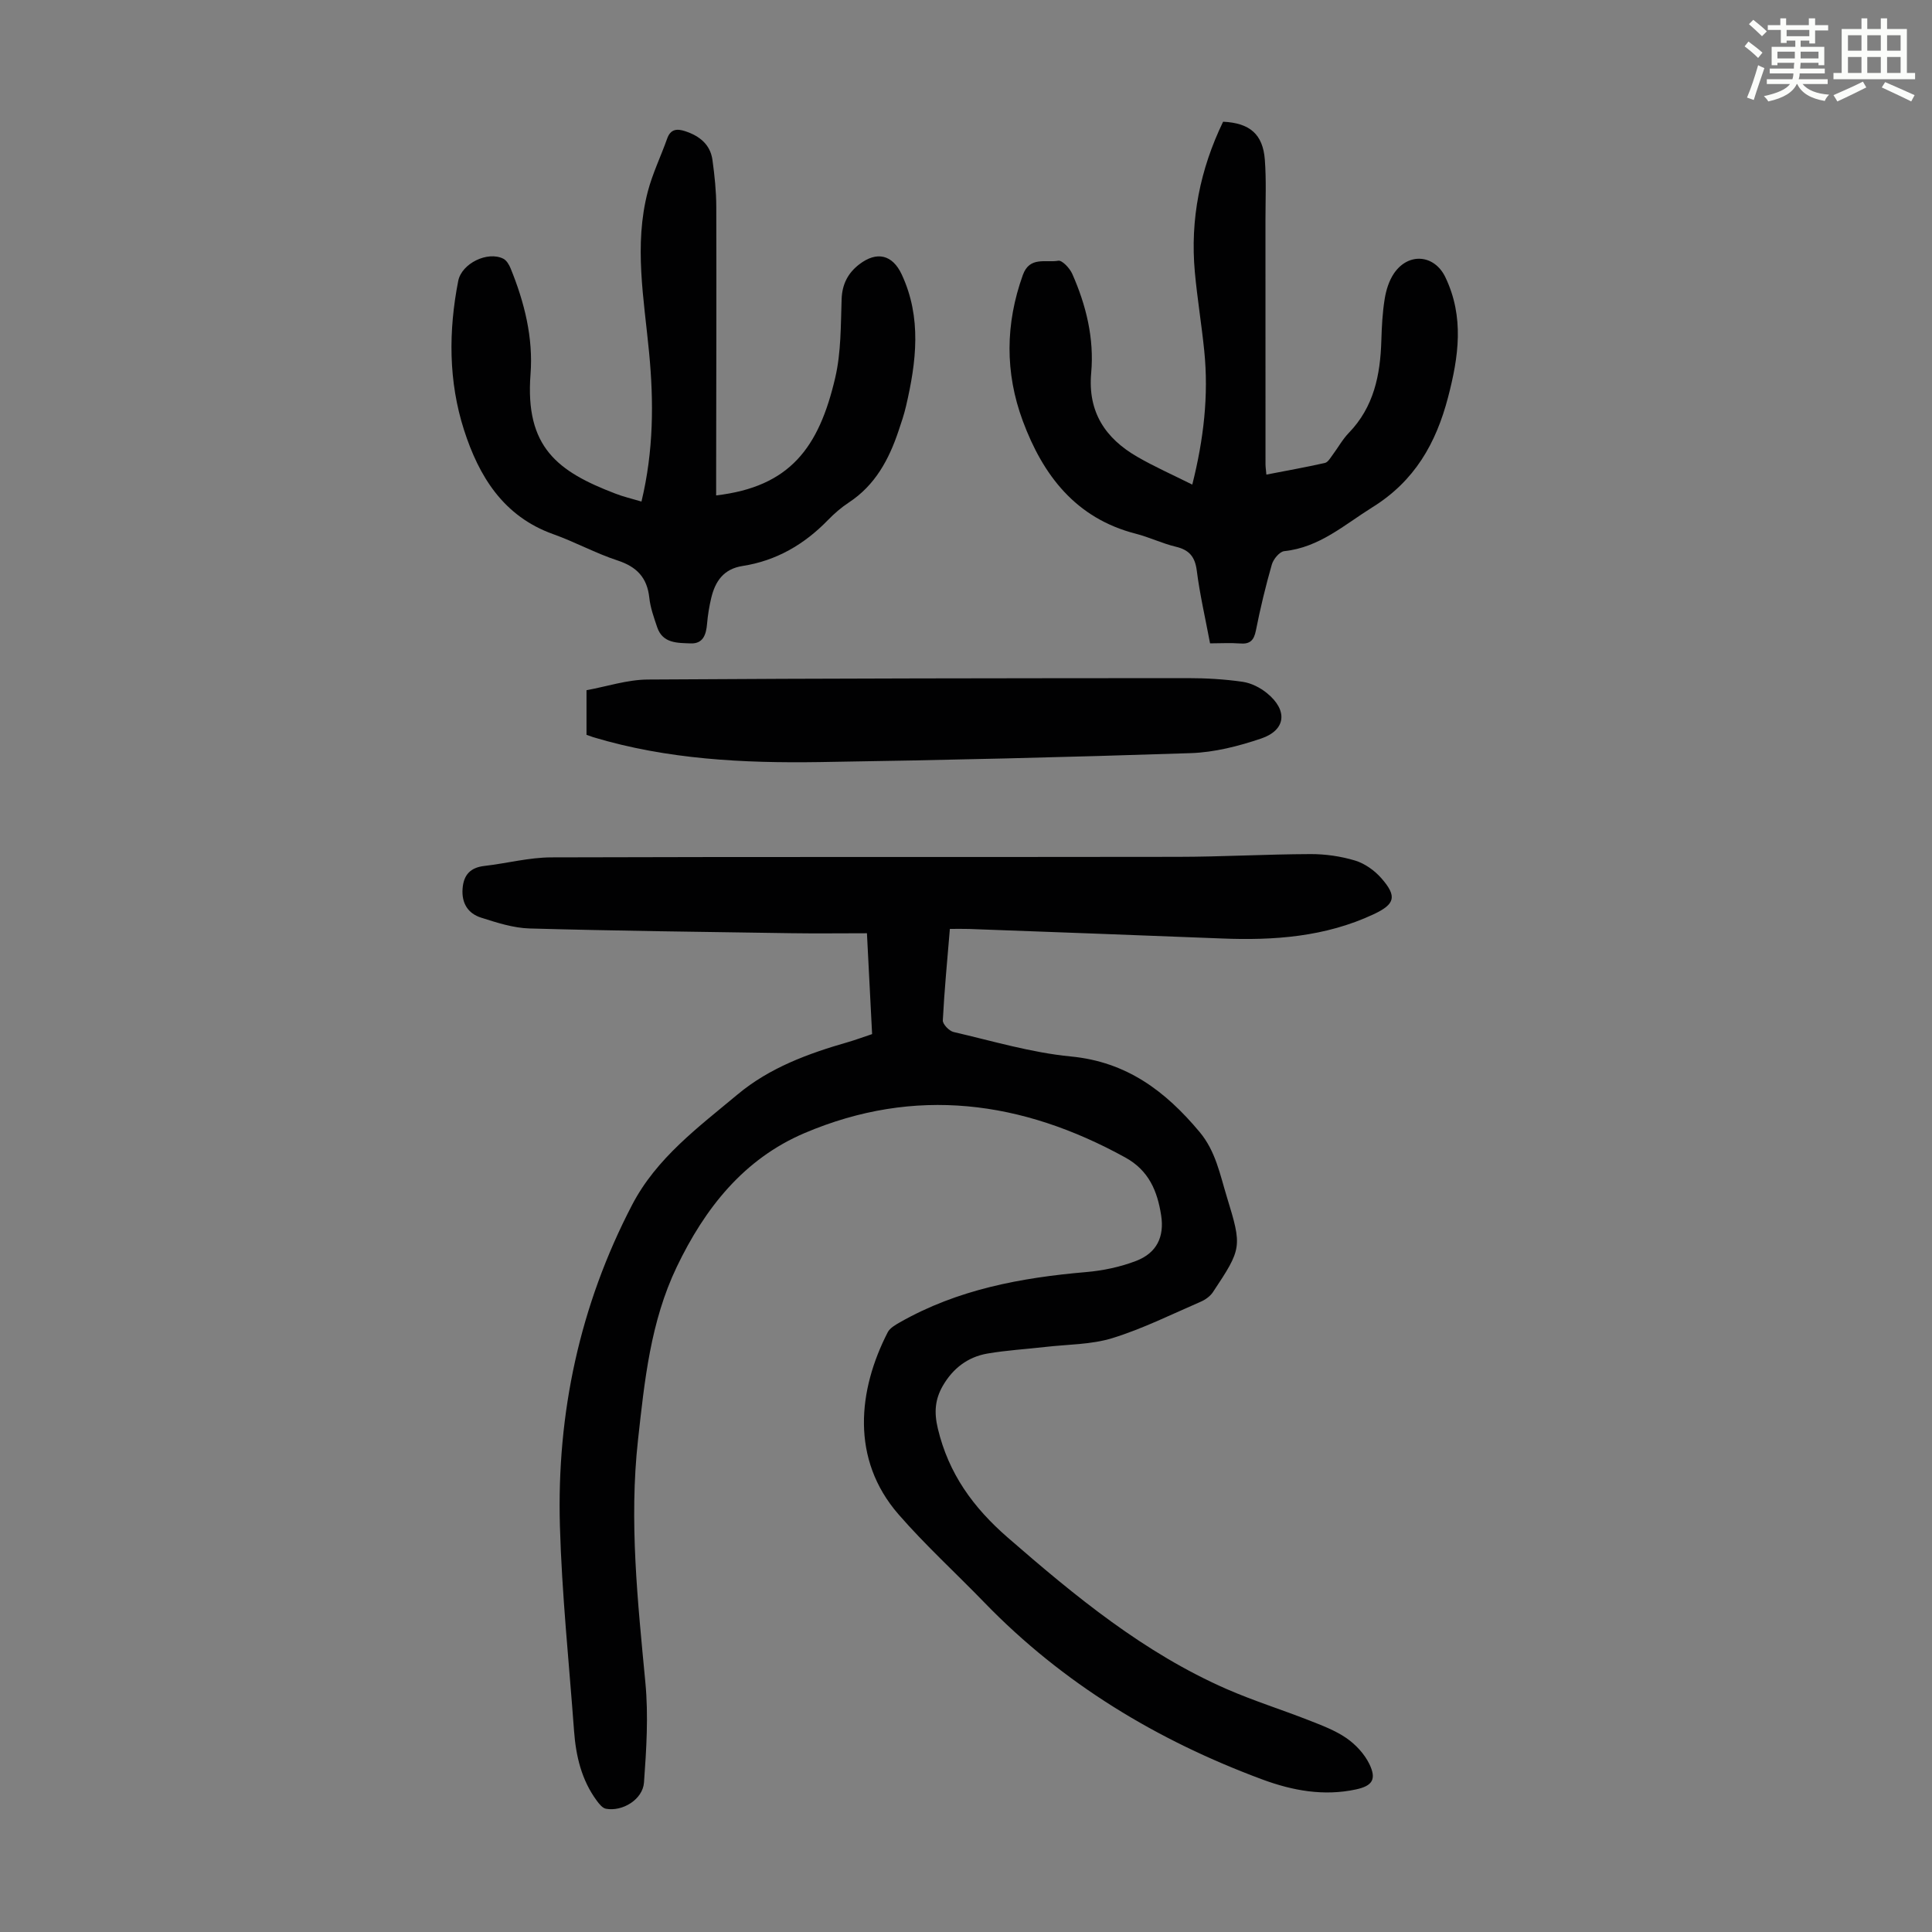
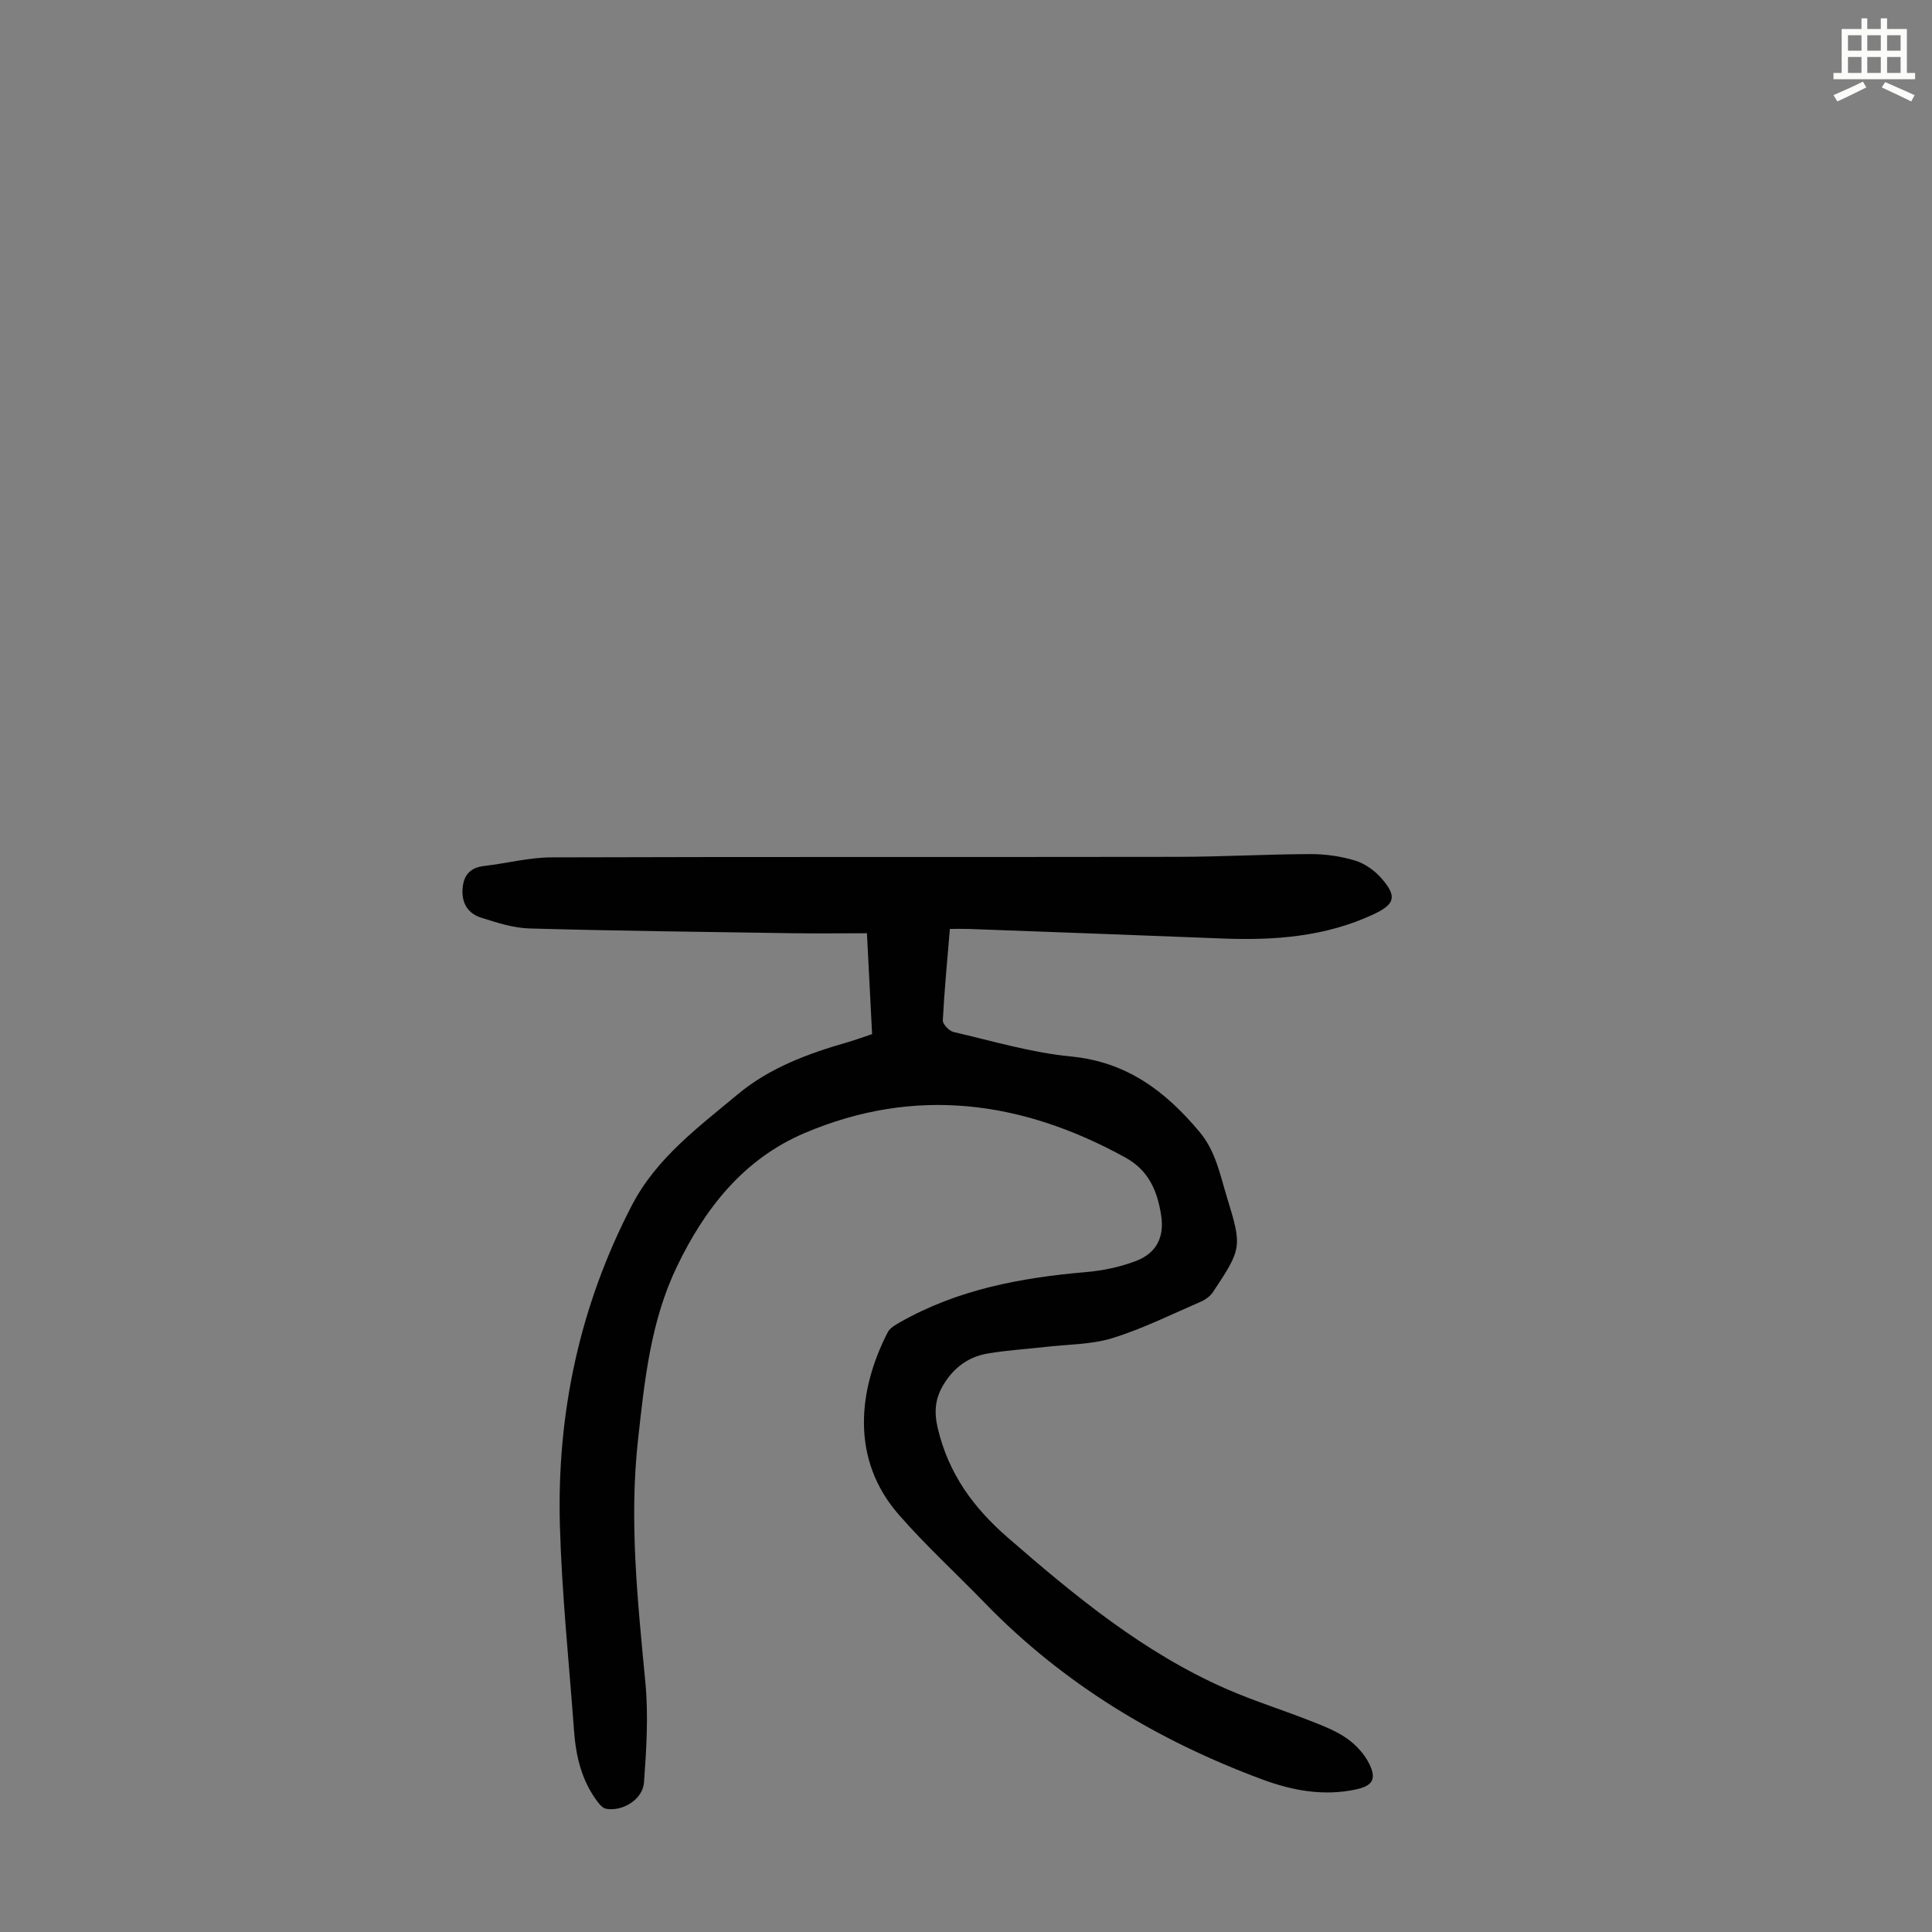
<svg xmlns="http://www.w3.org/2000/svg" enable-background="new 0 0 400 400" viewBox="0 0 400 400">
  <rect x="0" y="0" width="400" height="400" fill="#808080" stroke="none" />
-   <path d="m361.2 9.6.8-1c.9.7 1.9 1.4 2.9 2.3l-.9 1.1c-1-1-2-1.8-2.8-2.4zm.5 10.6c.9-2.1 1.6-4.3 2.3-6.7.4.2.8.4 1.3.6-.7 2.1-1.5 4.3-2.2 6.6zm.4-15.2.9-.9c1 .8 2 1.6 2.8 2.4l-1 1c-.9-.9-1.8-1.7-2.7-2.5zm12.5-1.2h1.2v1.4h2.7v1.1h-2.7v2.7h-1.2v-.6h-1.8v1.3h4.9v3.8h-1.2v-.5h-3.7c0 .4-.1.9-.1 1.2h5.1v1h-5.2c0 .5-.1.9-.2 1.2h6v1h-5.2c1.1 1.3 2.9 2 5.5 2.2-.4.4-.7.8-.9 1.3-2.9-.5-4.8-1.6-5.7-3.5h-.1c-.8 1.7-2.7 2.9-5.9 3.6-.2-.4-.6-.8-.9-1.1 2.8-.6 4.6-1.4 5.4-2.5h-4.8v-1h5.3c.1-.3.2-.7.2-1.2h-4.9v-1h5c0-.4 0-.8.1-1.2h-3.5v.5h-1.2v-3.8h4.9v-1.3h-1.8v.5h-1.2v-2.7h-2.7v-1h2.6v-1.4h1.2v1.4h4.7v-1.4zm-6.6 8.3h3.6c0-.4 0-.9 0-1.4h-3.6zm1.9-4.6h4.7v-1.3h-4.7zm6.6 3.2h-3.7v1.4h3.7z" fill="#fbfcfa" />
  <path d="m385.3 3.8h1.3v2.2h2.8v-2.2h1.3v2.2h4.1v9.1h1.7v1.3h-16.9v-1.3h1.7v-9.1h4.1v-2.2zm.4 13.1.7 1.2c-1.8.9-3.8 1.9-6 2.9-.2-.4-.5-.8-.8-1.3 2.3-1 4.3-1.9 6.1-2.8zm-3.1-6.4h2.8v-3.2h-2.8zm0 4.6h2.8v-3.3h-2.8zm4-4.6h2.8v-3.2h-2.8zm0 4.6h2.8v-3.3h-2.8zm3.7 1.9c2.1.9 4.1 1.8 6.1 2.7l-.7 1.3c-2.2-1.1-4.2-2-6.1-2.9zm3.2-9.7h-2.8v3.2h2.8zm-2.8 7.8h2.8v-3.3h-2.8z" fill="#fbfcfa" />
  <g fill="#010102">
    <path d="m180.56 214.1c-.36-6.95-.7-13.52-1.07-20.88-5.36 0-10.57.07-15.78-.01-18.02-.27-36.03-.48-54.04-.98-3.38-.09-6.79-1.2-10.06-2.24-2.7-.85-4.06-2.97-3.84-5.98.21-2.89 1.62-4.4 4.54-4.73 4.63-.53 9.23-1.76 13.85-1.77 43.22-.14 86.44-.04 129.66-.11 9.17-.01 18.34-.54 27.51-.57 3.09-.01 6.28.45 9.23 1.34 2.01.61 4.03 2.05 5.43 3.65 3.32 3.78 2.83 5.39-1.6 7.47-10.02 4.69-20.65 5.45-31.49 5.01-17.44-.7-34.87-1.32-52.31-1.97-1.21-.04-2.42-.01-3.93-.01-.54 6.5-1.14 12.71-1.46 18.94-.04.79 1.32 2.2 2.24 2.41 8.05 1.86 16.08 4.27 24.26 5.06 11.58 1.11 19.6 7.19 26.66 15.63 3.34 3.99 4.22 8.8 5.65 13.46 3.18 10.37 3.12 10.66-2.89 19.71-.57.85-1.57 1.57-2.53 1.98-6.05 2.62-12 5.59-18.27 7.53-4.4 1.36-9.25 1.29-13.9 1.83-4 .46-8.03.69-11.99 1.37-4.06.7-7.14 3.07-9.22 6.66-1.62 2.8-1.85 5.49-1.04 8.87 2.23 9.34 7.31 16.34 14.49 22.58 13.98 12.16 28.2 23.87 45.35 31.37 5.52 2.41 11.3 4.22 16.91 6.42 2.7 1.06 5.5 2.1 7.85 3.72 1.92 1.33 3.73 3.28 4.74 5.36 1.52 3.15.65 4.52-2.76 5.26-6.67 1.44-13.14.26-19.42-2.07-21.79-8.09-41.27-19.84-57.53-36.63-5.91-6.11-12.22-11.86-17.79-18.27-9.94-11.44-8.36-25.73-2.21-37.69.46-.88 1.58-1.51 2.52-2.05 11.94-6.8 25.05-9.24 38.54-10.4 3.51-.3 7.11-1.06 10.38-2.32 4.24-1.64 5.86-4.96 5.16-9.45-.78-4.98-2.52-9.26-7.43-11.96-21.4-11.78-43.51-14.77-66.37-5.06-12.62 5.36-20.67 15.58-26.5 27.75-5.43 11.34-6.66 23.58-8.01 35.81-1.86 16.82-.05 33.5 1.53 50.23.65 6.83.21 13.82-.29 20.69-.26 3.52-4.48 6.06-7.88 5.42-.71-.13-1.4-.99-1.89-1.66-3.17-4.29-4.33-9.28-4.71-14.47-1.04-14.16-2.53-28.32-2.93-42.5-.65-23.3 4.11-45.56 14.94-66.37 5.06-9.73 13.71-16.09 21.84-22.88 6.64-5.55 14.64-8.48 22.86-10.84 1.61-.47 3.17-1.05 5-1.66z" />
-     <path d="m132.81 103.84c2.53-10.53 2.55-20.68 1.58-30.84-1.06-11.12-3.17-22.24-.27-33.34.98-3.75 2.71-7.3 4.01-10.97.71-2.01 2.07-2.07 3.72-1.53 2.96.97 5.22 2.74 5.66 5.98.44 3.2.78 6.45.79 9.68.05 18.69-.01 37.37-.03 56.06v3.69c15.27-1.79 21.27-9.86 24.65-24.35 1.23-5.26 1.14-10.86 1.33-16.31.11-3.09 1.33-5.4 3.65-7.18 3.63-2.79 6.88-2.01 8.79 2.09 4.17 8.94 3.03 18.09.9 27.24-.4 1.74-.98 3.44-1.55 5.13-1.99 5.94-4.84 11.26-10.29 14.84-1.58 1.04-3.04 2.31-4.36 3.67-4.89 5.03-10.68 8.4-17.65 9.48-3.94.61-5.68 3.19-6.5 6.68-.41 1.74-.7 3.51-.85 5.29-.19 2.23-.81 4.17-3.42 4.06-2.69-.11-5.76.03-6.9-3.33-.68-2.01-1.42-4.06-1.64-6.14-.45-4.17-2.61-6.4-6.57-7.7-4.55-1.49-8.81-3.84-13.33-5.45-10.32-3.69-15.38-11.98-18.46-21.57-3.23-10.06-3.23-20.48-1.2-30.86.71-3.61 6.06-6.23 9.33-4.6.68.34 1.21 1.25 1.52 2.01 2.86 7.02 4.7 14.37 4.12 21.9-1.16 15.13 5.61 20.16 17.58 24.73 1.62.64 3.35 1.03 5.39 1.64z" />
-     <path d="m250.53 133.2c-.98-5.21-2.12-10.1-2.75-15.06-.37-2.9-1.58-4.29-4.35-4.95-2.81-.67-5.47-1.97-8.28-2.69-12.43-3.19-19.22-12.1-23.4-23.37-3.7-9.98-3.61-20.1.02-30.2 1.41-3.93 4.77-2.49 7.33-2.95.8-.14 2.37 1.54 2.89 2.7 2.89 6.52 4.57 13.39 3.93 20.53-.73 8.08 2.92 13.55 9.55 17.37 3.56 2.06 7.34 3.73 11.38 5.75 2.37-9.43 3.41-18.47 2.48-27.67-.55-5.45-1.45-10.86-1.95-16.32-1-10.94 1.1-21.32 5.85-31.14 5.51.26 8.24 2.58 8.64 7.86.32 4.22.13 8.47.13 12.71.01 16.78 0 33.57.01 50.35 0 .55.09 1.1.18 2.14 4.14-.8 8.14-1.52 12.11-2.41.63-.14 1.13-1.03 1.59-1.65 1.14-1.52 2.07-3.24 3.38-4.59 5.17-5.35 6.51-11.97 6.72-19.06.09-2.9.23-5.83.7-8.69.29-1.82.9-3.76 1.92-5.26 3.01-4.41 8.4-3.89 10.64.8 3.94 8.23 2.75 16.46.55 24.87-2.49 9.52-6.9 17.3-15.62 22.73-5.86 3.65-10.99 8.34-18.29 9.11-.97.1-2.25 1.65-2.57 2.76-1.29 4.5-2.39 9.08-3.3 13.67-.41 2.06-1.23 2.87-3.33 2.68-2.01-.15-4.01-.02-6.16-.02z" />
-     <path d="m121.43 152.14c0-3.1 0-5.88 0-9.24 4.21-.77 8.44-2.18 12.68-2.21 37.27-.25 74.54-.27 111.82-.29 3.79 0 7.61.22 11.35.76 1.78.26 3.65 1.21 5.06 2.37 4.32 3.53 3.92 7.62-1.22 9.37-4.69 1.59-9.7 2.87-14.62 3.03-25.59.85-51.19 1.46-76.8 1.85-15.8.24-31.55-.55-46.84-5.14-.4-.14-.81-.29-1.43-.5z" />
  </g>
</svg>